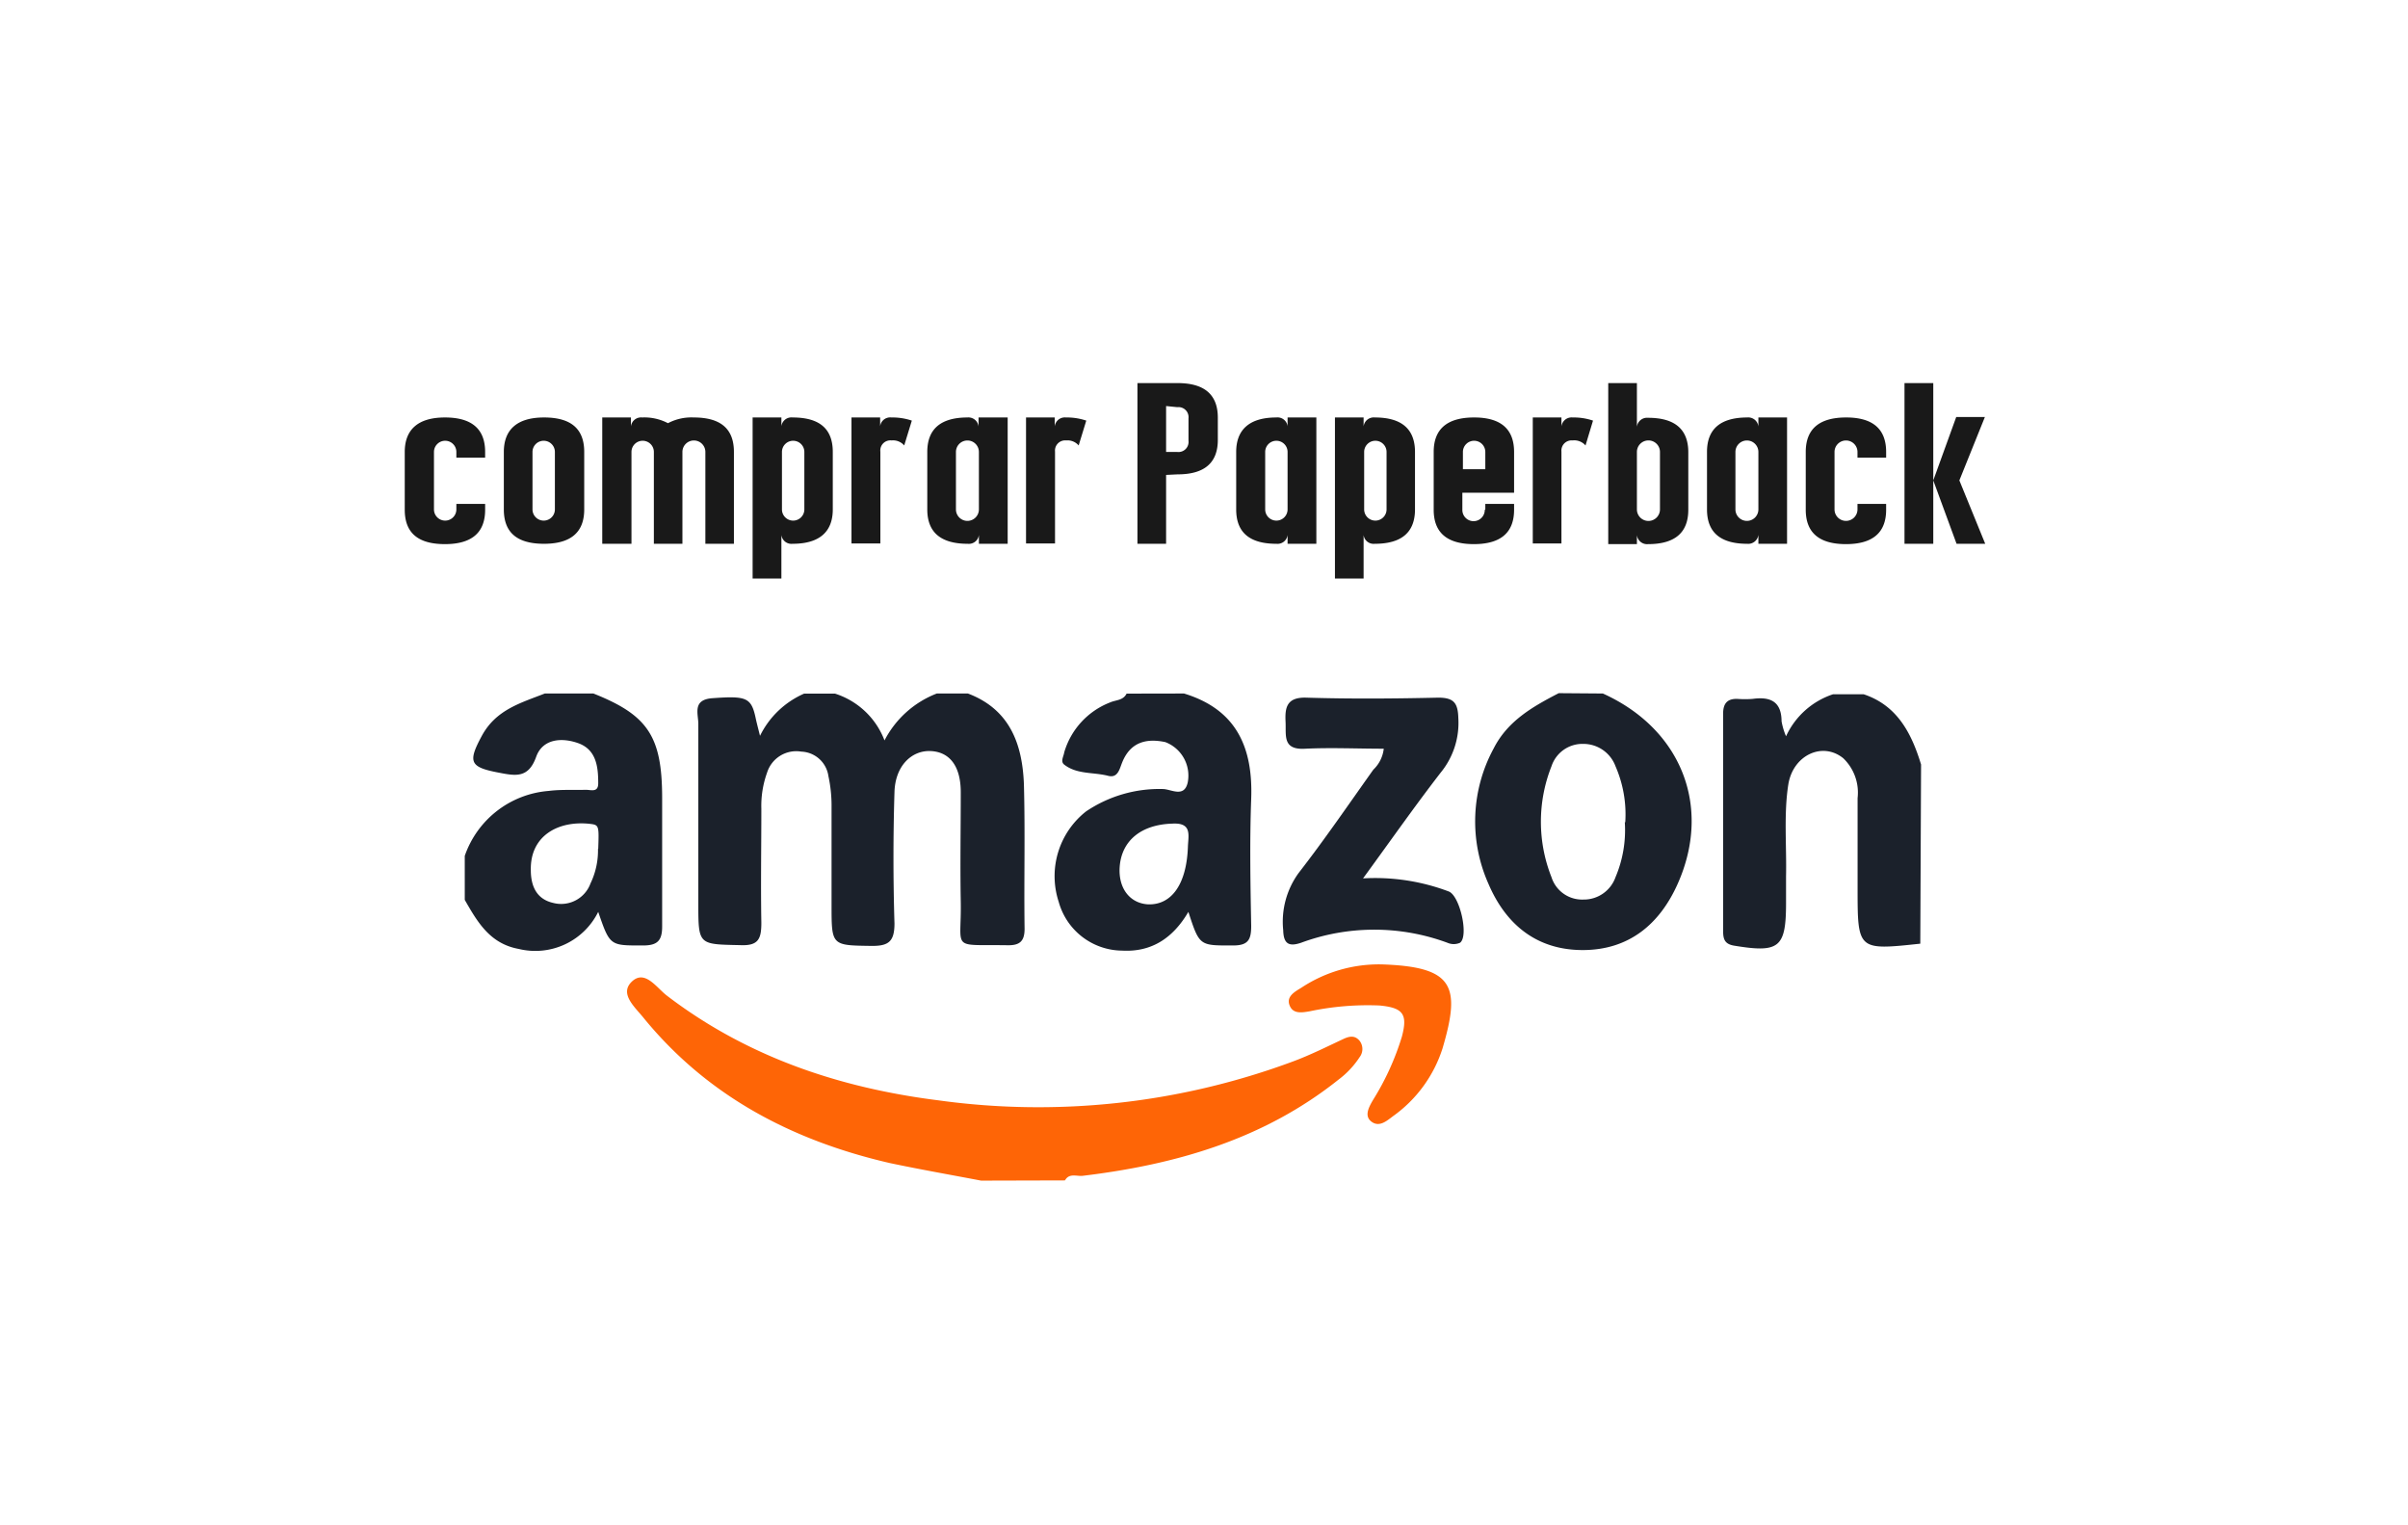
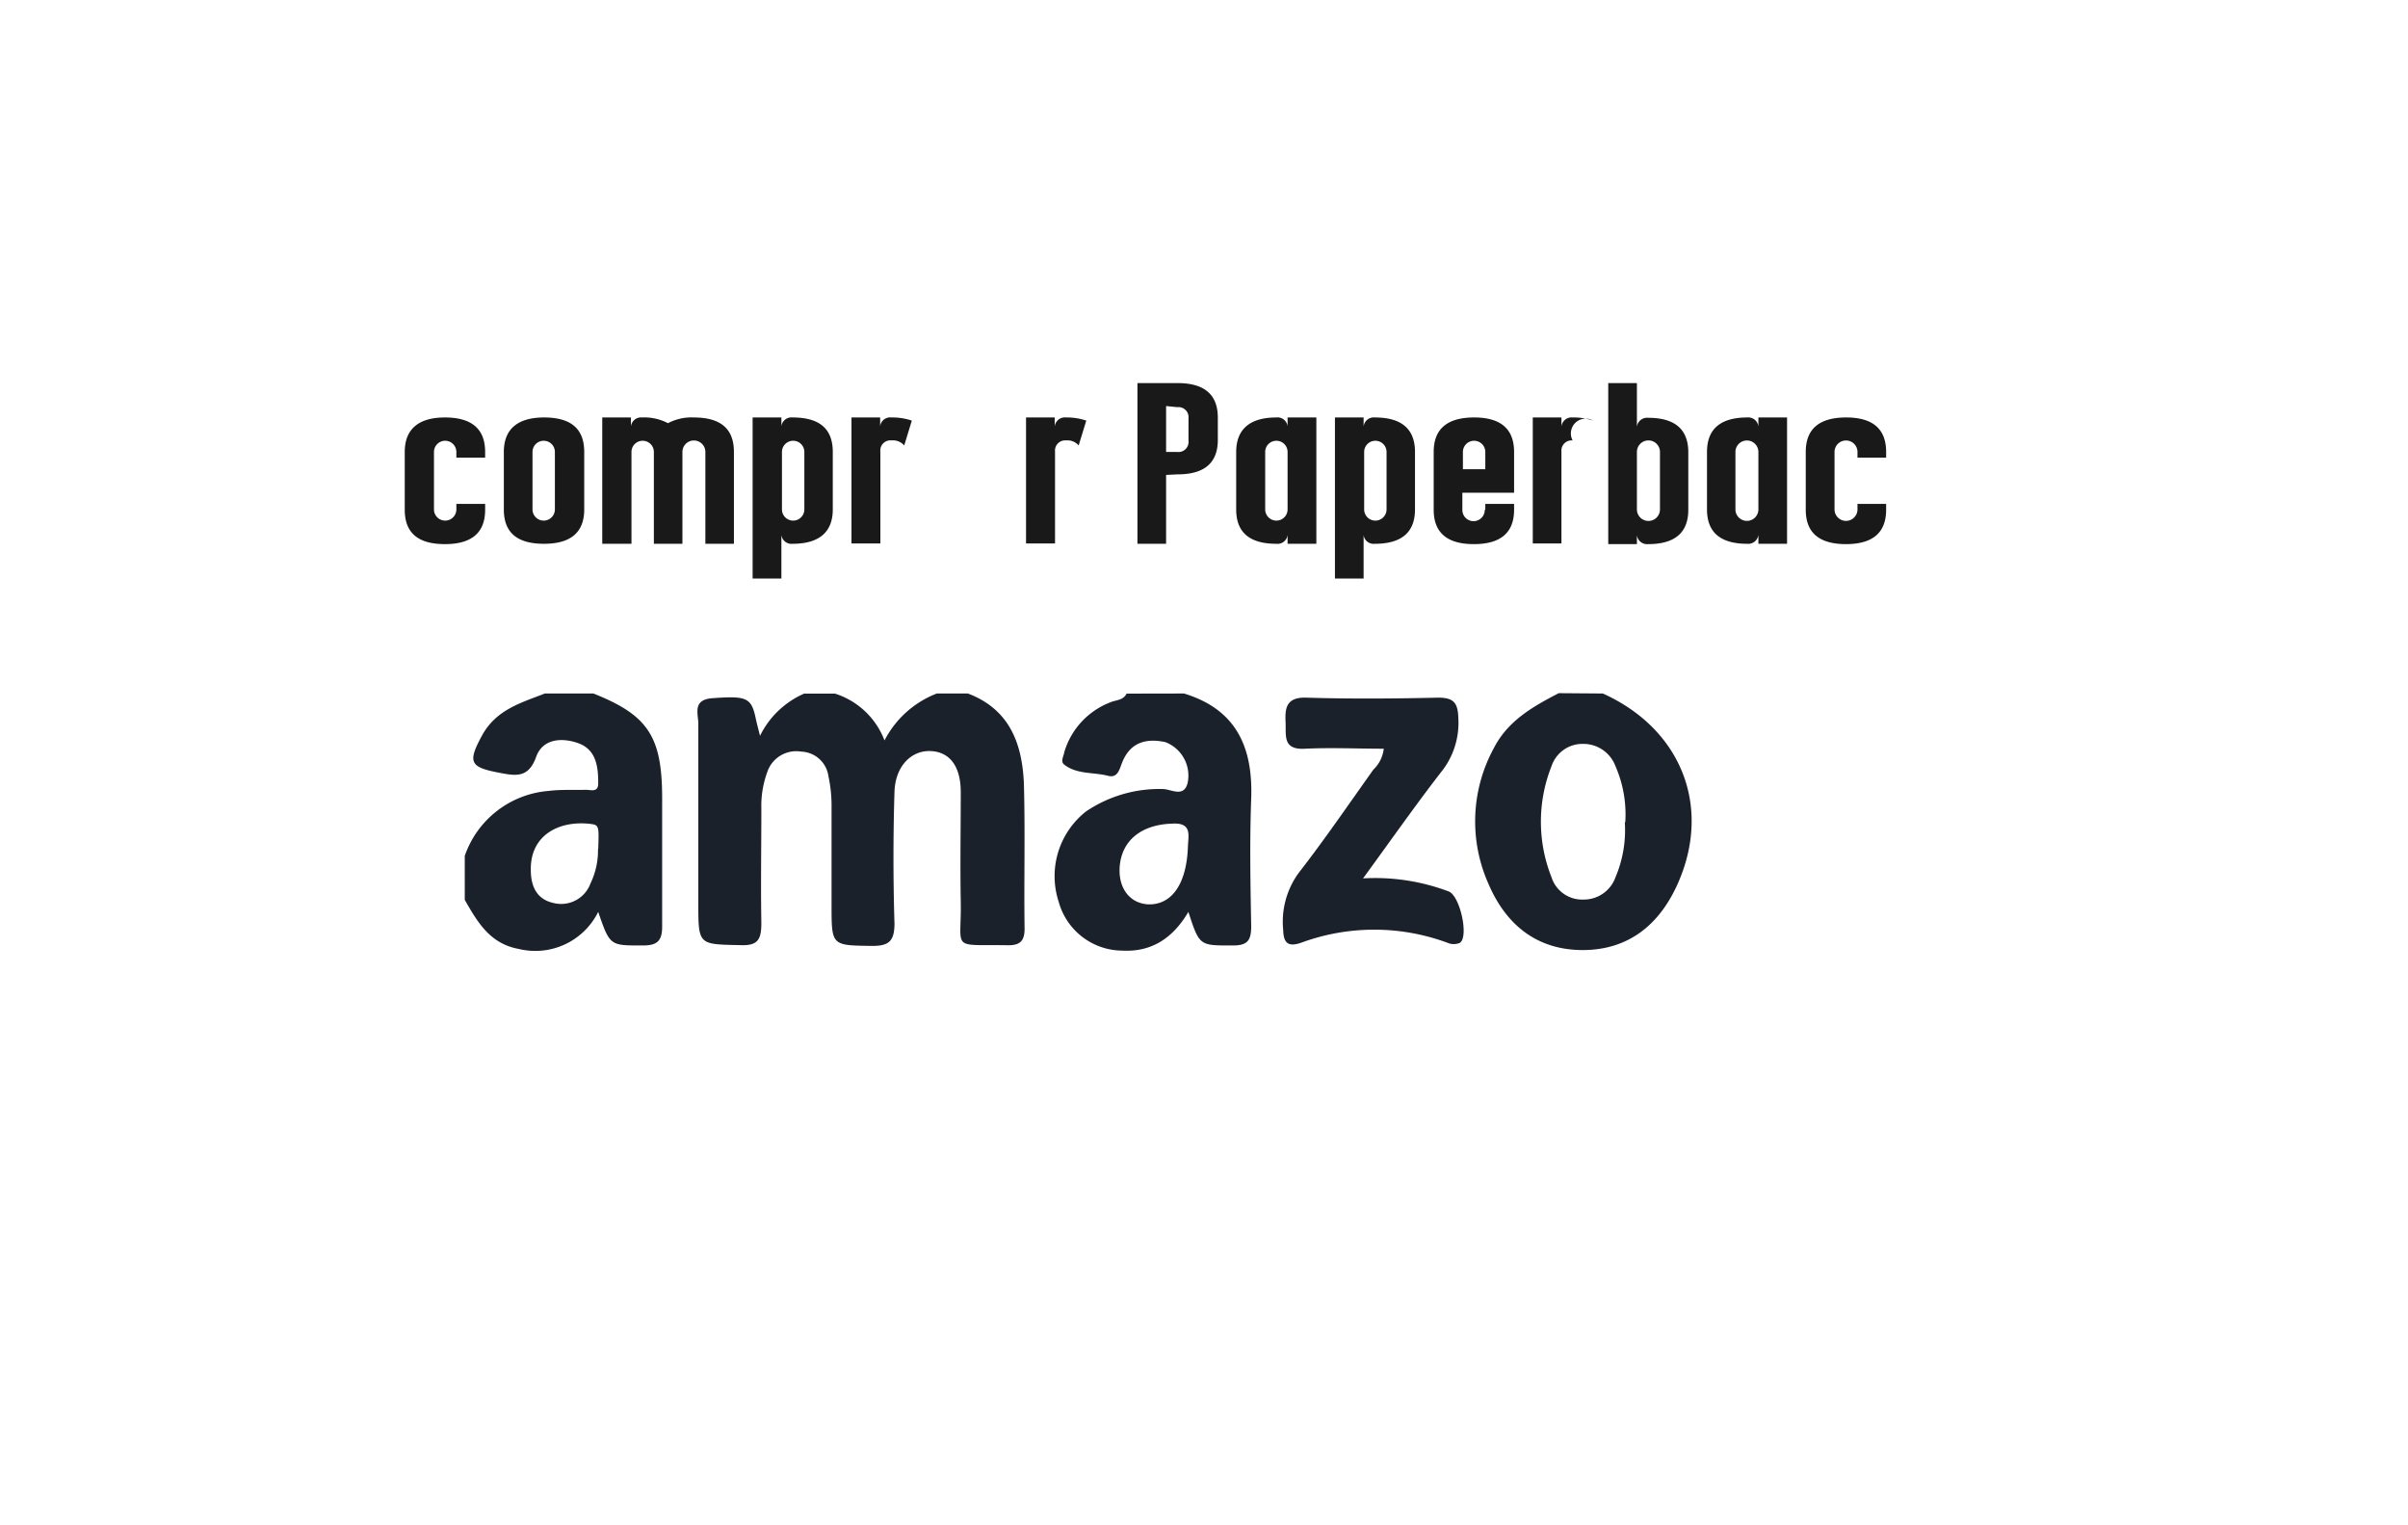
<svg xmlns="http://www.w3.org/2000/svg" id="Layer_1" data-name="Layer 1" viewBox="0 0 215.07 136.14">
  <defs>
    <style>.cls-1{opacity:0.9;}.cls-2{fill:#1b212b;}.cls-3{fill:#fe6506;}</style>
  </defs>
  <g class="cls-1">
    <path d="M43.33,40.36v.51H40.76v-.51a1,1,0,1,0-2,0v5.13a1,1,0,0,0,2,0V45h2.57v.52q0,3.07-3.59,3.07c-2.4,0-3.59-1-3.59-3.07V40.36c0-2,1.19-3.08,3.59-3.08S43.33,38.31,43.33,40.36Z" />
    <path d="M45,45.49V40.36c0-2,1.19-3.08,3.59-3.08s3.59,1,3.59,3.08v5.13q0,3.07-3.59,3.07C46.16,48.56,45,47.54,45,45.49Zm2.56-5.13v5.13a1,1,0,0,0,2,0V40.36a1,1,0,1,0-2,0Z" />
    <path d="M58.4,40.36a1,1,0,1,0-2,0v8.2H53.79V37.28h2.56v1a.91.91,0,0,1,1-1,4.55,4.55,0,0,1,2.31.51,4.48,4.48,0,0,1,2.3-.51c2.4,0,3.59,1,3.59,3.08v8.2H63v-8.2a1,1,0,1,0-2.05,0v8.2H58.4Z" />
    <path d="M67.22,37.28h2.57v1a.9.9,0,0,1,1-1c2.4,0,3.59,1,3.59,3.08v5.13c0,2-1.19,3.07-3.59,3.07a.9.9,0,0,1-1-1v4.1H67.22Zm4.62,3.08a1,1,0,1,0-2,0v5.13a1,1,0,0,0,2,0Z" />
    <path d="M79.63,39.33a.9.9,0,0,0-1,1v8.2H76.05V37.28h2.56v1a.9.9,0,0,1,1-1,5.46,5.46,0,0,1,1.83.28l-.68,2.22A1.31,1.31,0,0,0,79.63,39.33Z" />
-     <path d="M82.82,45.49V40.36q0-3.07,3.58-3.08a.91.91,0,0,1,1,1v-1H90V48.56H87.43v-1a.9.9,0,0,1-1,1Q82.82,48.56,82.82,45.49Zm2.56-5.13v5.13a1,1,0,0,0,2.05,0V40.36a1,1,0,1,0-2.05,0Z" />
    <path d="M95.23,39.33a.91.91,0,0,0-1,1v8.2H91.64V37.28H94.2v1a.91.91,0,0,1,1-1,5.44,5.44,0,0,1,1.82.28l-.68,2.22A1.3,1.3,0,0,0,95.23,39.33Z" />
    <path d="M104.15,42.41v6.15h-2.56V34.21h3.59q3.58,0,3.59,3.07v2q0,3.08-3.59,3.08Zm0-6.15v4.1h1a.9.9,0,0,0,1-1v-2a.9.9,0,0,0-1-1Z" />
    <path d="M110.41,45.49V40.36c0-2,1.19-3.08,3.59-3.08a.9.9,0,0,1,1,1v-1h2.57V48.56H115v-1a.9.9,0,0,1-1,1C111.6,48.56,110.41,47.54,110.41,45.49ZM113,40.36v5.13a1,1,0,0,0,2,0V40.36a1,1,0,1,0-2,0Z" />
    <path d="M119.23,37.28h2.56v1a.91.91,0,0,1,1-1q3.59,0,3.59,3.08v5.13q0,3.07-3.59,3.07a.9.9,0,0,1-1-1v4.1h-2.56Zm4.61,3.08a1,1,0,1,0-2,0v5.13a1,1,0,0,0,2,0Z" />
    <path d="M132.66,45.49V45h2.57v.52q0,3.07-3.59,3.07t-3.59-3.07V40.36q0-3.07,3.59-3.08t3.59,3.08V44h-4.62v1.54a1,1,0,0,0,2,0Zm-2-5.13V41.9h2V40.36a1,1,0,1,0-2,0Z" />
-     <path d="M140.46,39.33a.91.91,0,0,0-1,1v8.2h-2.56V37.28h2.56v1a.91.91,0,0,1,1-1,5.4,5.4,0,0,1,1.82.28l-.67,2.22A1.32,1.32,0,0,0,140.46,39.33Z" />
+     <path d="M140.46,39.33a.91.91,0,0,0-1,1v8.2h-2.56V37.28h2.56v1a.91.91,0,0,1,1-1,5.4,5.4,0,0,1,1.82.28A1.32,1.32,0,0,0,140.46,39.33Z" />
    <path d="M143.64,34.21h2.56v4.1a.91.91,0,0,1,1-1q3.59,0,3.59,3.08v5.13q0,3.07-3.59,3.07a.91.91,0,0,1-1-1v1h-2.56Zm4.62,6.15a1,1,0,0,0-2.06,0v5.13a1,1,0,0,0,2.06,0Z" />
    <path d="M152.46,45.49V40.36q0-3.07,3.59-3.08a.91.91,0,0,1,1,1v-1h2.56V48.56h-2.56v-1a.91.91,0,0,1-1,1Q152.46,48.56,152.46,45.49ZM155,40.36v5.13a1,1,0,0,0,2.05,0V40.36a1,1,0,1,0-2.05,0Z" />
    <path d="M168.46,40.36v.51H165.9v-.51a1,1,0,1,0-2.05,0v5.13a1,1,0,0,0,2.05,0V45h2.56v.52q0,3.07-3.59,3.07t-3.59-3.07V40.36q0-3.07,3.59-3.08T168.46,40.36Z" />
-     <path d="M172.67,34.21V48.56H170.1V34.21Zm0,8.69,2.05-5.66h2.56L175,42.9l2.31,5.66h-2.56Z" />
  </g>
  <path class="cls-2" d="M86.45,61.93c3.75,1.42,4.86,4.52,5,8.09.12,4.3,0,8.61.06,12.92,0,1.11-.43,1.49-1.52,1.47-5.15-.08-4.1.53-4.18-3.88-.06-3.26,0-6.52,0-9.78,0-2.35-1-3.6-2.68-3.68s-3.17,1.29-3.24,3.66q-.18,5.86,0,11.74c0,1.63-.55,2-2,2-3.62-.05-3.62,0-3.62-3.64,0-3,0-6,0-9a12.55,12.55,0,0,0-.28-2.52,2.54,2.54,0,0,0-2.42-2.19A2.73,2.73,0,0,0,68.51,69,8.74,8.74,0,0,0,68,72.22c0,3.39-.06,6.79,0,10.18,0,1.47-.27,2.08-1.92,2-3.7-.08-3.71,0-3.71-3.75,0-5.35,0-10.7,0-16,0-.91-.55-2.16,1.24-2.3,3.08-.22,3.5-.08,3.9,1.86.08.37.18.74.37,1.5a7.93,7.93,0,0,1,3.94-3.77h2.76A7,7,0,0,1,79,66.12a8.83,8.83,0,0,1,4.67-4.19Z" />
-   <path class="cls-3" d="M87.63,105.43c-2.72-.52-5.47-1-8.16-1.57-8.66-2-16.21-5.93-21.92-12.88-.78-1-2.28-2.21-1.12-3.32s2.2.53,3.12,1.24c7.17,5.48,15.43,8.25,24.26,9.36a65.28,65.28,0,0,0,31.72-3.49c1.53-.57,3-1.31,4.48-2,.52-.24,1-.33,1.42.17a1.2,1.2,0,0,1,0,1.47,7.86,7.86,0,0,1-1.88,2C112.86,101.75,105,104,96.7,105c-.53.06-1.21-.27-1.58.41Z" />
  <path class="cls-2" d="M53,61.93c4.86,1.93,6.13,3.82,6.14,9.29,0,3.84,0,7.68,0,11.52,0,1.26-.42,1.69-1.71,1.69-2.95,0-2.95.06-4-3a6.27,6.27,0,0,1-7.1,3.31c-2.58-.47-3.69-2.41-4.82-4.38V76.43A8.65,8.65,0,0,1,49,70.63c1.1-.14,2.22-.07,3.33-.1.47,0,1.12.27,1.1-.62,0-1.5-.2-3-1.83-3.56-1.44-.5-3.13-.38-3.71,1.23-.69,1.93-1.83,1.71-3.33,1.42-2.59-.49-2.8-.93-1.53-3.28s3.47-2.94,5.63-3.79Zm.43,13.88c.07-2,.08-2.14-.66-2.23-2.83-.35-5.43,1-5.36,4.12,0,1.45.53,2.6,2,2.93a2.79,2.79,0,0,0,3.33-1.74A6.8,6.8,0,0,0,53.41,75.81Z" />
  <path class="cls-2" d="M105.75,61.93c4.7,1.43,6.17,4.84,6,9.41-.14,3.78-.07,7.56,0,11.35,0,1.2-.25,1.74-1.61,1.74-3,0-3,.08-4-3-1.36,2.32-3.27,3.61-5.93,3.46a5.93,5.93,0,0,1-5.65-4.35A7.35,7.35,0,0,1,97,72.46a11.7,11.7,0,0,1,6.85-2c.74,0,1.91.82,2.23-.58a3.2,3.2,0,0,0-2-3.61c-1.7-.36-3.12,0-3.85,1.81-.24.58-.38,1.43-1.26,1.2-1.31-.34-2.78-.11-3.92-1-.36-.28-.05-.73,0-1.09a6.84,6.84,0,0,1,4.09-4.46c.51-.23,1.18-.17,1.48-.79Zm.35,13.62c.05-1,.35-2.1-1.39-2-2.75.08-4.56,1.49-4.71,3.92-.11,1.88.93,3.21,2.57,3.29C104.68,80.81,106,78.9,106.1,75.55Z" />
-   <path class="cls-2" d="M171.51,84.27c-5.6.6-5.6.6-5.6-5,0-2.68,0-5.35,0-8a4.25,4.25,0,0,0-1.28-3.56c-1.86-1.51-4.5-.27-4.91,2.36s-.14,5.47-.2,8.21c0,.78,0,1.56,0,2.35,0,4-.6,4.48-4.62,3.82-.87-.14-1-.59-1-1.33q0-9.69,0-19.38c0-.89.34-1.35,1.26-1.33a9.08,9.08,0,0,0,1.38,0c1.54-.21,2.57.2,2.58,2a6.16,6.16,0,0,0,.4,1.34,7.06,7.06,0,0,1,4.19-3.75h2.75c3,1,4.27,3.49,5.12,6.27Z" />
  <path class="cls-2" d="M143.16,61.93c7,3.16,9.76,10.1,6.68,17-1.62,3.63-4.38,5.91-8.48,5.91s-6.87-2.27-8.43-5.94a13.67,13.67,0,0,1,.48-12.07c1.25-2.46,3.49-3.73,5.81-4.93Zm2,11.5a10.75,10.75,0,0,0-.87-5,3.06,3.06,0,0,0-2.86-2,2.91,2.91,0,0,0-2.86,2,13.44,13.44,0,0,0,0,9.9,2.87,2.87,0,0,0,2.85,2,3,3,0,0,0,2.87-2A10.76,10.76,0,0,0,145.12,73.43Z" />
  <path class="cls-2" d="M121.74,78.44a18.62,18.62,0,0,1,7.66,1.17c1,.4,1.8,4,1,4.58a1.4,1.4,0,0,1-1.12,0,18.86,18.86,0,0,0-13.08,0c-1.07.36-1.56.11-1.59-1.12A7.4,7.4,0,0,1,116,77.94c2.33-3,4.46-6.12,6.66-9.21a3.05,3.05,0,0,0,.93-1.87c-2.37,0-4.71-.11-7,0-2.06.13-1.71-1.17-1.77-2.4s.07-2.21,1.84-2.16c3.93.12,7.87.09,11.8,0,1.41,0,1.75.5,1.79,1.82A7,7,0,0,1,128.67,69C126.35,72,124.19,75.09,121.74,78.44Z" />
-   <path class="cls-3" d="M123.44,86.12c6.39.22,7.05,1.91,5.4,7.5a11.85,11.85,0,0,1-4.43,6.06c-.57.43-1.22,1-1.91.49s-.23-1.32.13-1.94a23.71,23.71,0,0,0,2.58-5.66c.53-2,.12-2.58-2-2.78a25.16,25.16,0,0,0-6.24.52c-.66.11-1.42.25-1.75-.44-.41-.85.39-1.29,1-1.66A12.57,12.57,0,0,1,123.44,86.12Z" />
</svg>